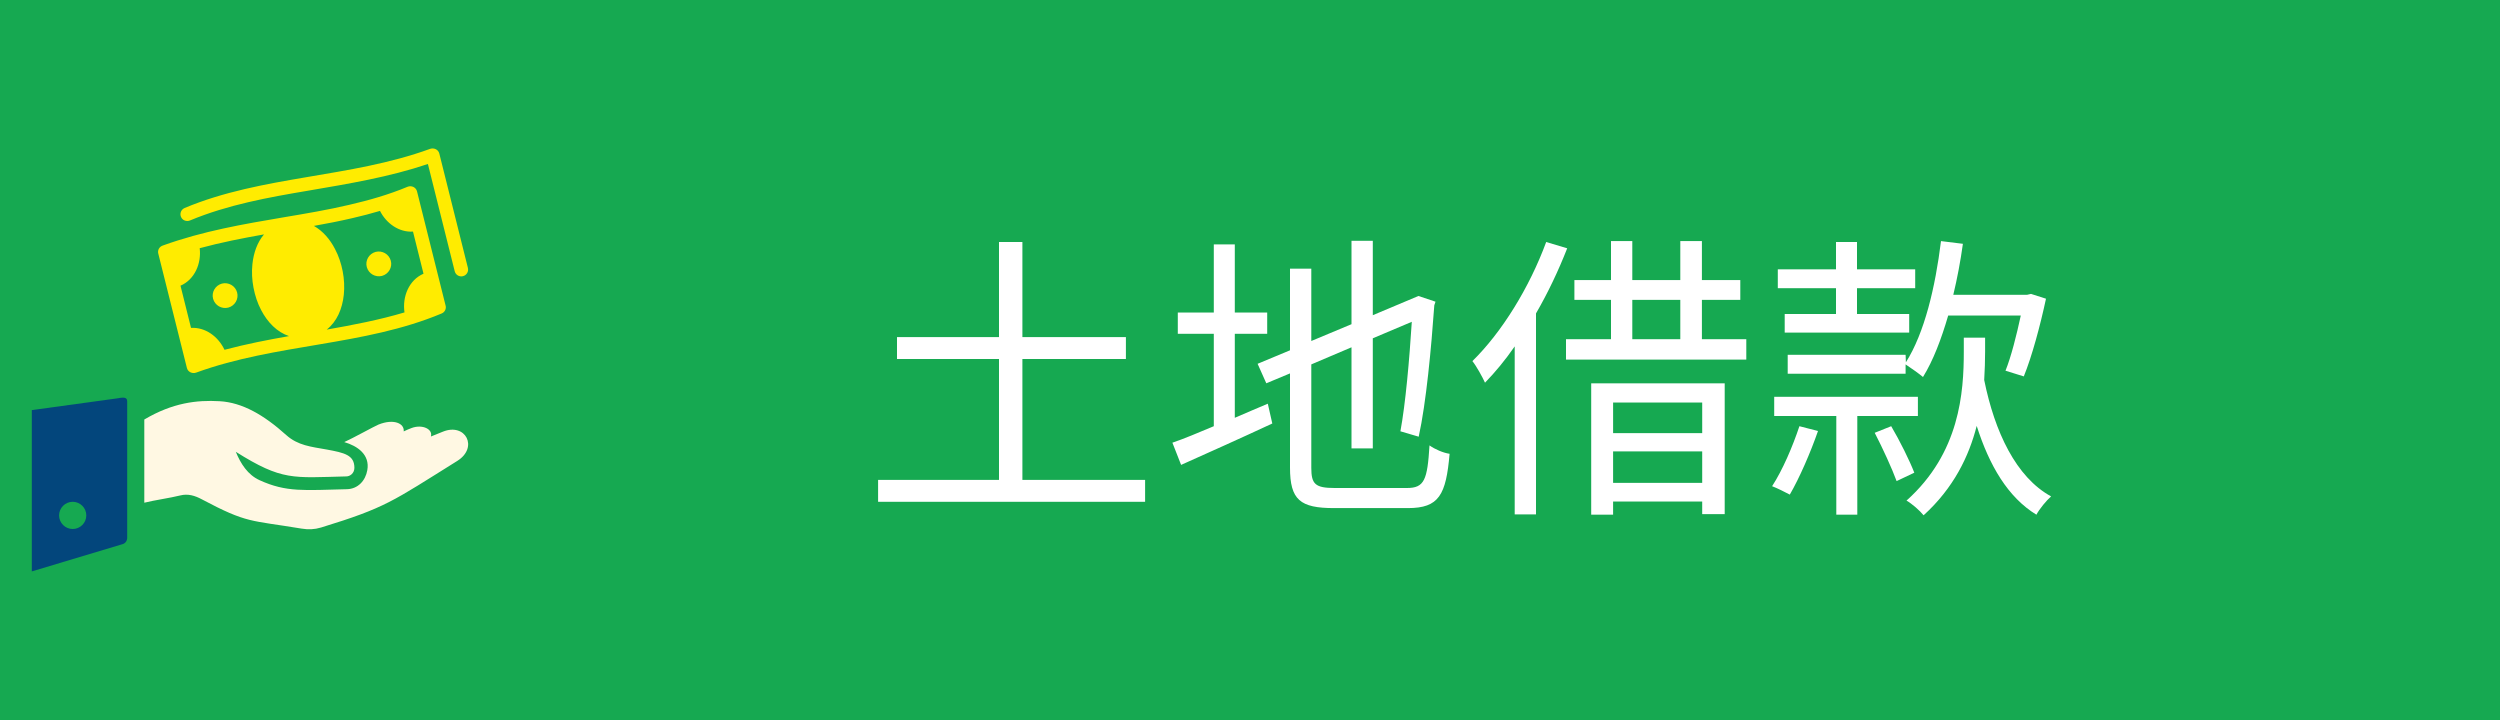
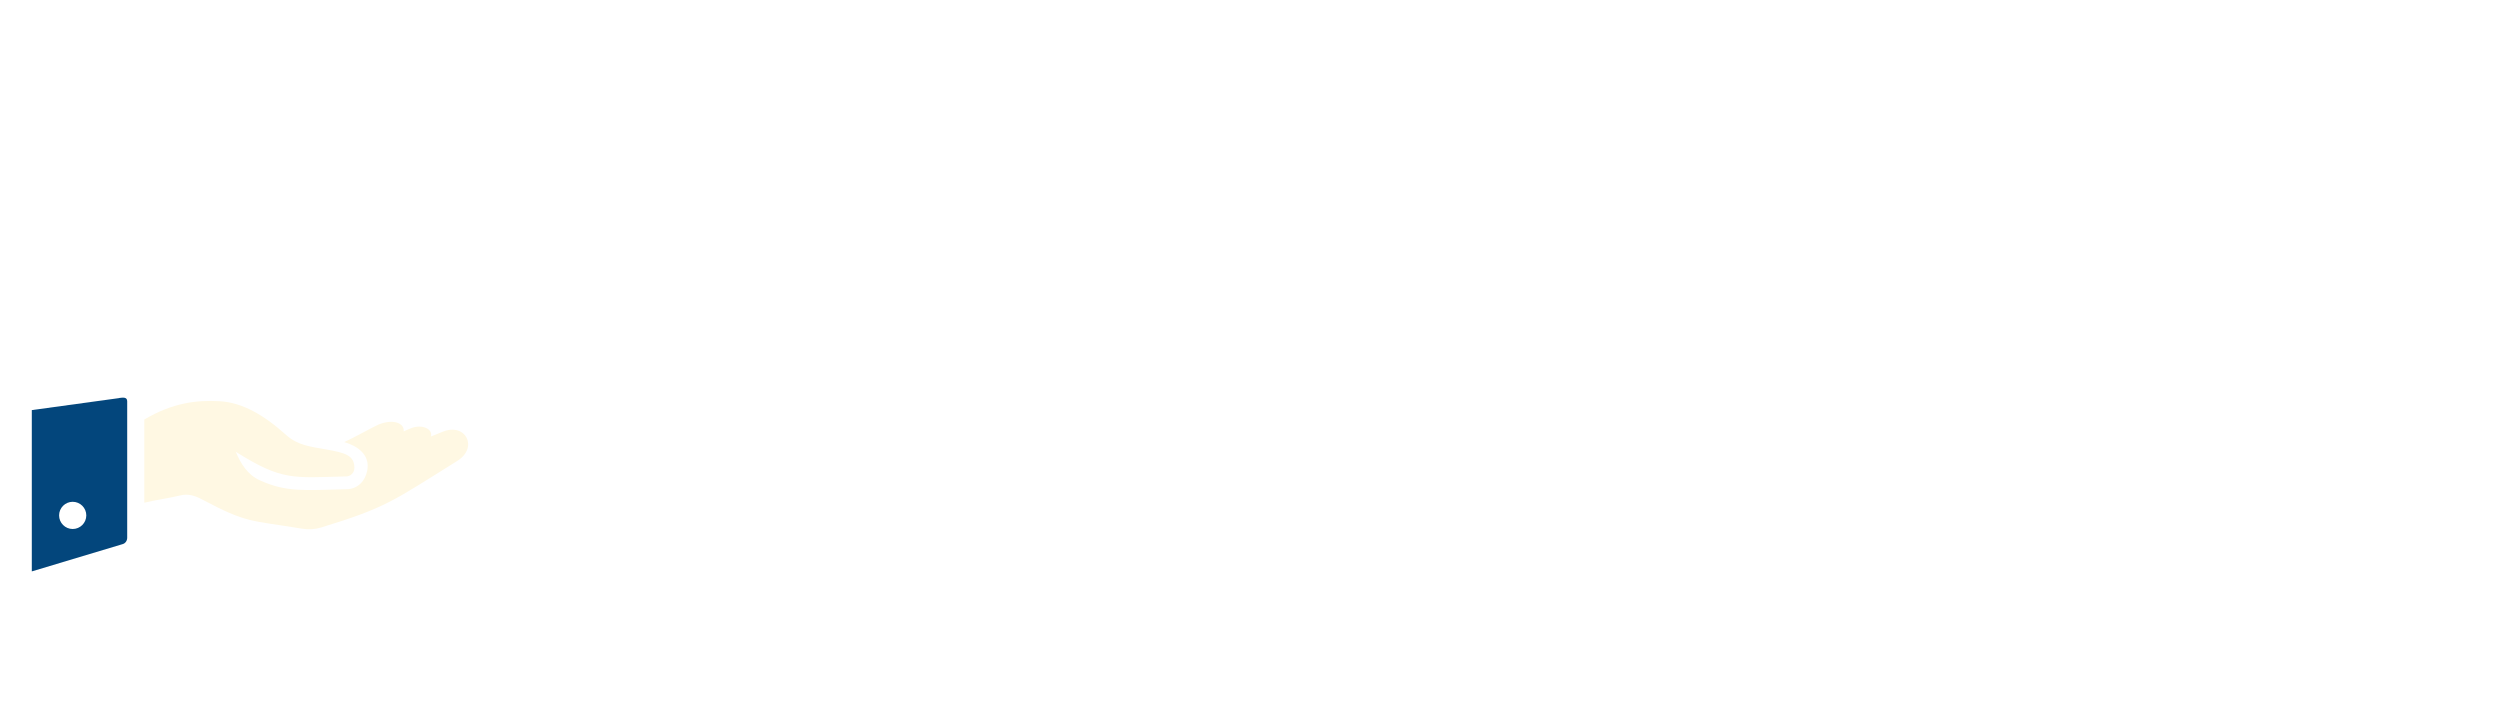
<svg xmlns="http://www.w3.org/2000/svg" viewBox="0 0 250 72">
  <defs>
    <style>
      .cls-1 {
        fill: #fff8e3;
        fill-rule: evenodd;
      }

      .cls-2 {
        fill: #fff;
      }

      .cls-3 {
        fill: #16a951;
      }

      .cls-4 {
        fill: #03467c;
      }

      .cls-5 {
        fill: #ffec00;
      }
    </style>
  </defs>
  <g id="_圖層_1" data-name="圖層 1">
-     <rect class="cls-3" width="250" height="72" />
-   </g>
+     </g>
  <g id="_圖層_17" data-name="圖層 17">
    <g>
      <path class="cls-4" d="M11.91,39.81l-8.73,1.2v16.13l9.09-2.73c.28-.08.45-.35.45-.64v-13.64c0-.43-.39-.39-.81-.33ZM7.27,52.9c-.75,0-1.36-.61-1.36-1.36s.61-1.36,1.36-1.36,1.36.61,1.36,1.36-.61,1.36-1.36,1.36Z" />
-       <path class="cls-5" d="M46.79,26.8c.09.36-.13.73-.5.82-.36.09-.73-.13-.82-.5l-2.68-10.72c-3.89,1.31-7.9,1.97-11.93,2.66-4.03.68-8.08,1.41-11.87,2.99-.35.14-.75-.02-.89-.36-.15-.35.02-.74.36-.89,3.89-1.63,8.04-2.38,12.17-3.08,4.18-.71,8.36-1.37,12.37-2.83.39-.14.83.06.93.46l2.86,11.44h0ZM41.3,23.16c-1.4.09-2.67-.82-3.3-2.07-.91.27-1.83.51-2.75.72-1.28.3-2.56.55-3.86.78.88.5,1.6,1.32,2.11,2.31.36.68.62,1.45.77,2.23.15.78.19,1.58.11,2.35-.15,1.41-.69,2.68-1.71,3.48,2.61-.46,5.24-.96,7.78-1.72-.23-1.56.43-3.23,1.9-3.87l-1.05-4.21h0ZM37.56,25.19c-.66.18-1.06.86-.88,1.52.18.66.86,1.05,1.52.88.66-.18,1.06-.86.88-1.52-.18-.66-.86-1.05-1.52-.88h0ZM19.09,32.79c1.45-.09,2.74.87,3.36,2.19,2.15-.57,4.29-.99,6.45-1.37-1.2-.4-2.15-1.38-2.79-2.61-.36-.68-.61-1.45-.76-2.23-.15-.78-.19-1.58-.11-2.35.12-1.14.49-2.19,1.16-2.98-2.14.38-4.29.8-6.43,1.38.18,1.52-.49,3.13-1.92,3.75l1.05,4.21h0ZM22.83,30.76c.66-.18,1.06-.86.88-1.52-.18-.66-.86-1.05-1.52-.88-.66.18-1.06.86-.88,1.52.18.66.86,1.05,1.52.88h0ZM15.83,25.37c-.09-.34.08-.68.43-.81,4.07-1.47,8.12-2.15,12.11-2.83,2.2-.37,4.4-.74,6.57-1.25,1.98-.46,3.92-1.01,5.81-1.8.39-.16.84.04.95.45l2.85,11.39c.11.33-.06.7-.39.83-3.89,1.63-8.03,2.38-12.17,3.08-4.18.71-8.36,1.37-12.37,2.83-.39.14-.83-.06-.93-.46l-2.86-11.43h0Z" />
      <path class="cls-1" d="M34.43,44.21c1.31.38,2.58,1.25,2.3,2.81-.18,1.04-.93,1.87-2.03,1.9-4.26.1-6.05.33-8.74-.9-1.19-.54-1.89-1.65-2.38-2.84,4.65,2.92,5.69,2.59,11.05,2.46.36,0,.8-.3.81-.85,0-1.28-.97-1.51-2.78-1.84-1.56-.28-2.87-.4-4.03-1.44-2.26-2.03-4.4-3.26-6.67-3.39-2.28-.13-4.69.15-7.53,1.83v8.32c1.04-.26,2.57-.47,3.61-.73.76-.19,1.45.02,2.14.39,4.58,2.43,4.81,2.07,9.98,2.93.68.11,1.28.09,1.95-.11,6.5-2,7.05-2.56,13.62-6.66,2.14-1.34.83-3.85-1.45-2.92-.4.16-.8.32-1.19.48.22-.74-.86-1.25-1.93-.85-.24.09-.5.2-.79.34.09-.8-1-1.3-2.53-.68-.37.15-2.63,1.4-3.4,1.74h0Z" />
    </g>
  </g>
  <g id="_圖層_16" data-name="圖層 16">
    <g id="_圖層_3" data-name="圖層 3">
      <path class="cls-2" d="M114.51,47.99v2.19h-26.7v-2.19h12.09v-12.09h-10.2v-2.19h10.2v-9.51h2.34v9.51h10.35v2.19h-10.35v12.09h12.27Z" />
      <path class="cls-2" d="M123.48,41.78c1.08-.48,2.19-.93,3.3-1.41l.45,1.98c-3.15,1.47-6.51,2.97-9.12,4.14l-.87-2.22c1.14-.39,2.58-.99,4.14-1.65v-9.24h-3.6v-2.13h3.6v-6.81h2.1v6.81h3.24v2.13h-3.24v8.4ZM140.7,48.8c1.74,0,2.04-.81,2.25-4.26.54.39,1.38.75,2.01.84-.36,4.11-1.05,5.43-4.17,5.43h-7.38c-3.39,0-4.41-.81-4.41-4.05v-9.42l-2.37.99-.87-1.95,3.24-1.35v-8.16h2.13v7.23l4.02-1.68v-8.34h2.13v7.44l4.56-1.92,1.71.57-.12.36c-.3,4.23-.81,9.75-1.56,13.14l-1.83-.54c.51-2.73.9-7.17,1.14-10.95l-3.9,1.65v11.01h-2.13v-10.11l-4.02,1.71v10.35c0,1.62.39,2.01,2.34,2.01h7.23Z" />
-       <path class="cls-2" d="M156.72,24.83c-.87,2.22-1.92,4.44-3.12,6.51v20.1h-2.13v-16.8c-.93,1.35-1.95,2.58-2.97,3.63-.24-.54-.87-1.68-1.26-2.16,2.94-2.88,5.7-7.35,7.38-11.91l2.1.63ZM174.63,33.92v2.04h-18.03v-2.04h4.5v-3.93h-3.66v-1.98h3.66v-3.9h2.13v3.9h4.8v-3.9h2.16v3.9h3.84v1.98h-3.84v3.93h4.44ZM159.12,38.33h13.35v13.08h-2.25v-1.26h-8.91v1.32h-2.19v-13.14ZM161.31,40.25v3.06h8.91v-3.06h-8.91ZM170.22,48.29v-3.15h-8.91v3.15h8.91ZM163.23,33.92h4.8v-3.93h-4.8v3.93Z" />
      <path class="cls-2" d="M181.8,43.1c-.75,2.16-1.86,4.71-2.82,6.36-.45-.24-1.29-.66-1.77-.84,1.05-1.62,2.04-3.93,2.73-6l1.86.48ZM185.73,41.6v9.87h-2.1v-9.87h-6.21v-1.92h14.37v1.92h-6.06ZM183.6,28.82h-5.82v-1.89h5.82v-2.73h2.1v2.73h5.82v1.89h-5.82v2.58h5.22v1.86h-12.45v-1.86h5.13v-2.58ZM190.59,36.23c1.86-2.94,2.94-7.5,3.51-12.12l2.19.27c-.24,1.74-.57,3.48-.96,5.1h7.38l.39-.09,1.5.48c-.57,2.67-1.41,5.79-2.22,7.77l-1.83-.57c.57-1.41,1.11-3.57,1.53-5.52h-7.26c-.69,2.37-1.5,4.5-2.52,6.15-.39-.33-1.2-.9-1.74-1.26v.93h-11.79v-1.89h11.79l.03.75ZM189.12,42.62c.87,1.47,1.86,3.48,2.31,4.65l-1.77.84c-.45-1.23-1.38-3.27-2.19-4.83l1.65-.66ZM198.51,35.18c0,.87-.03,1.83-.09,2.82,1.05,5.19,3.18,9.72,6.69,11.64-.48.42-1.17,1.26-1.47,1.83-2.85-1.74-4.71-4.92-5.97-8.88-.78,3.06-2.31,6.21-5.31,8.94-.39-.48-1.14-1.14-1.71-1.47,5.34-4.77,5.73-10.83,5.73-14.91v-1.38h2.13v1.41Z" />
    </g>
  </g>
</svg>